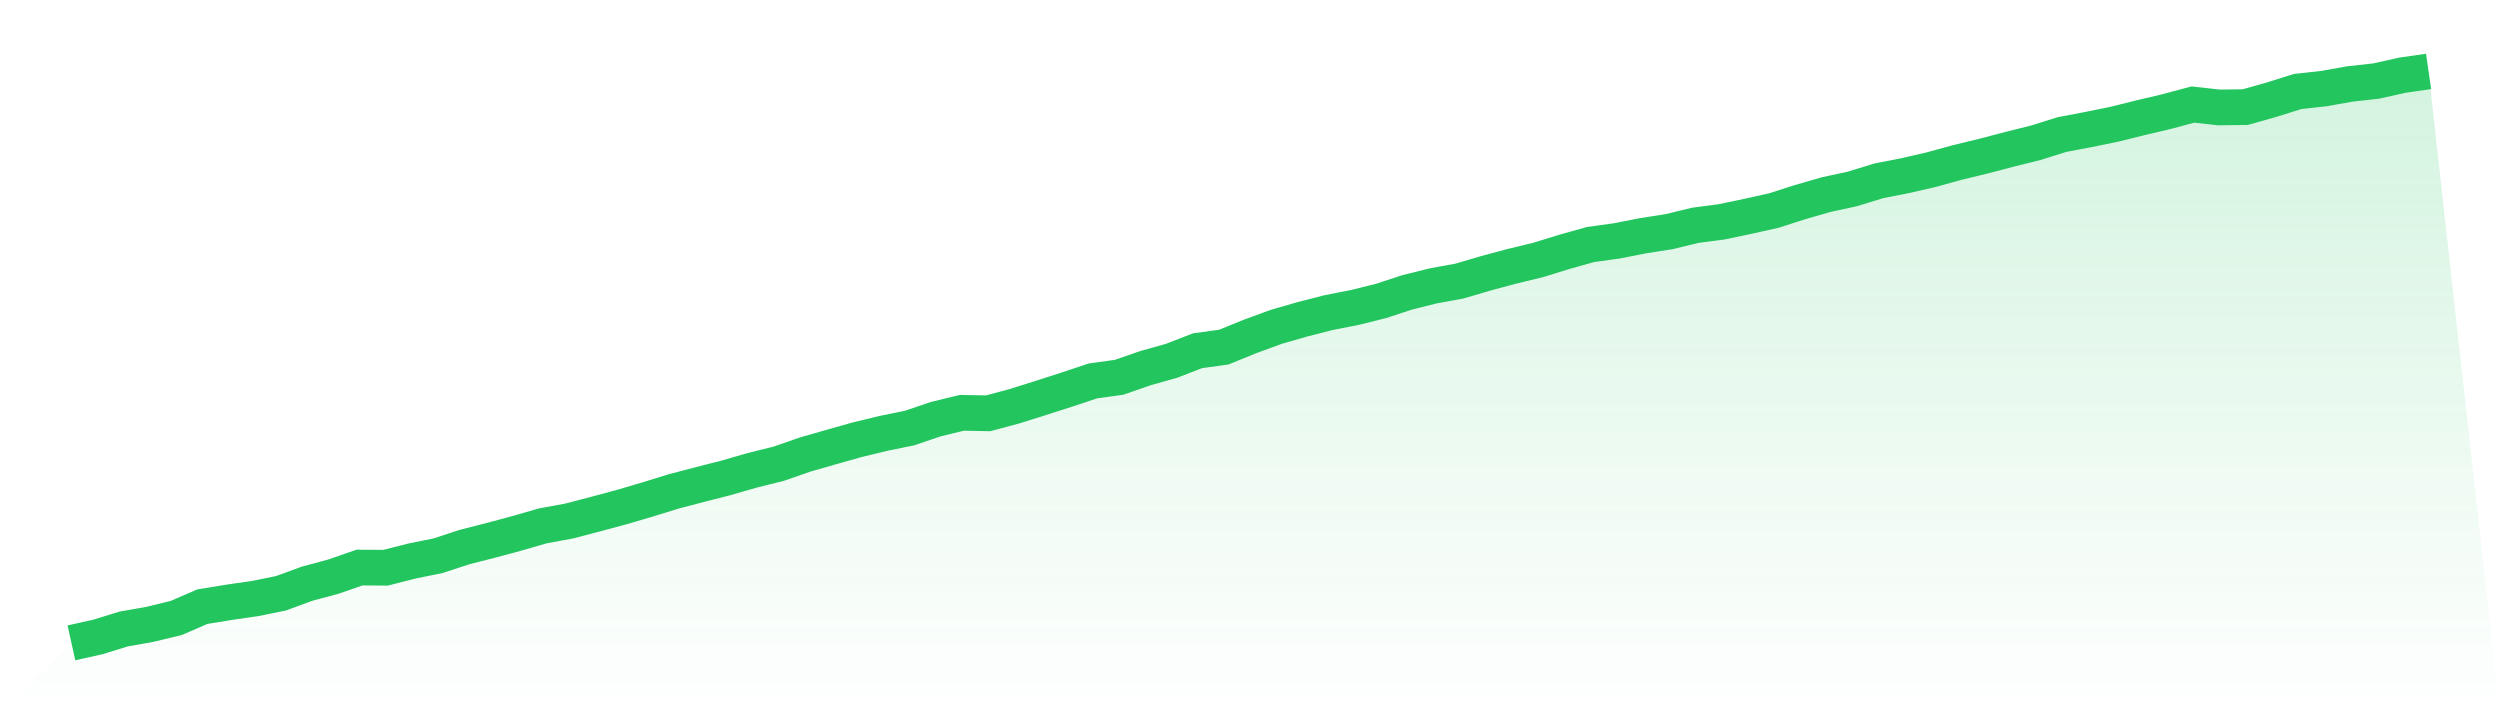
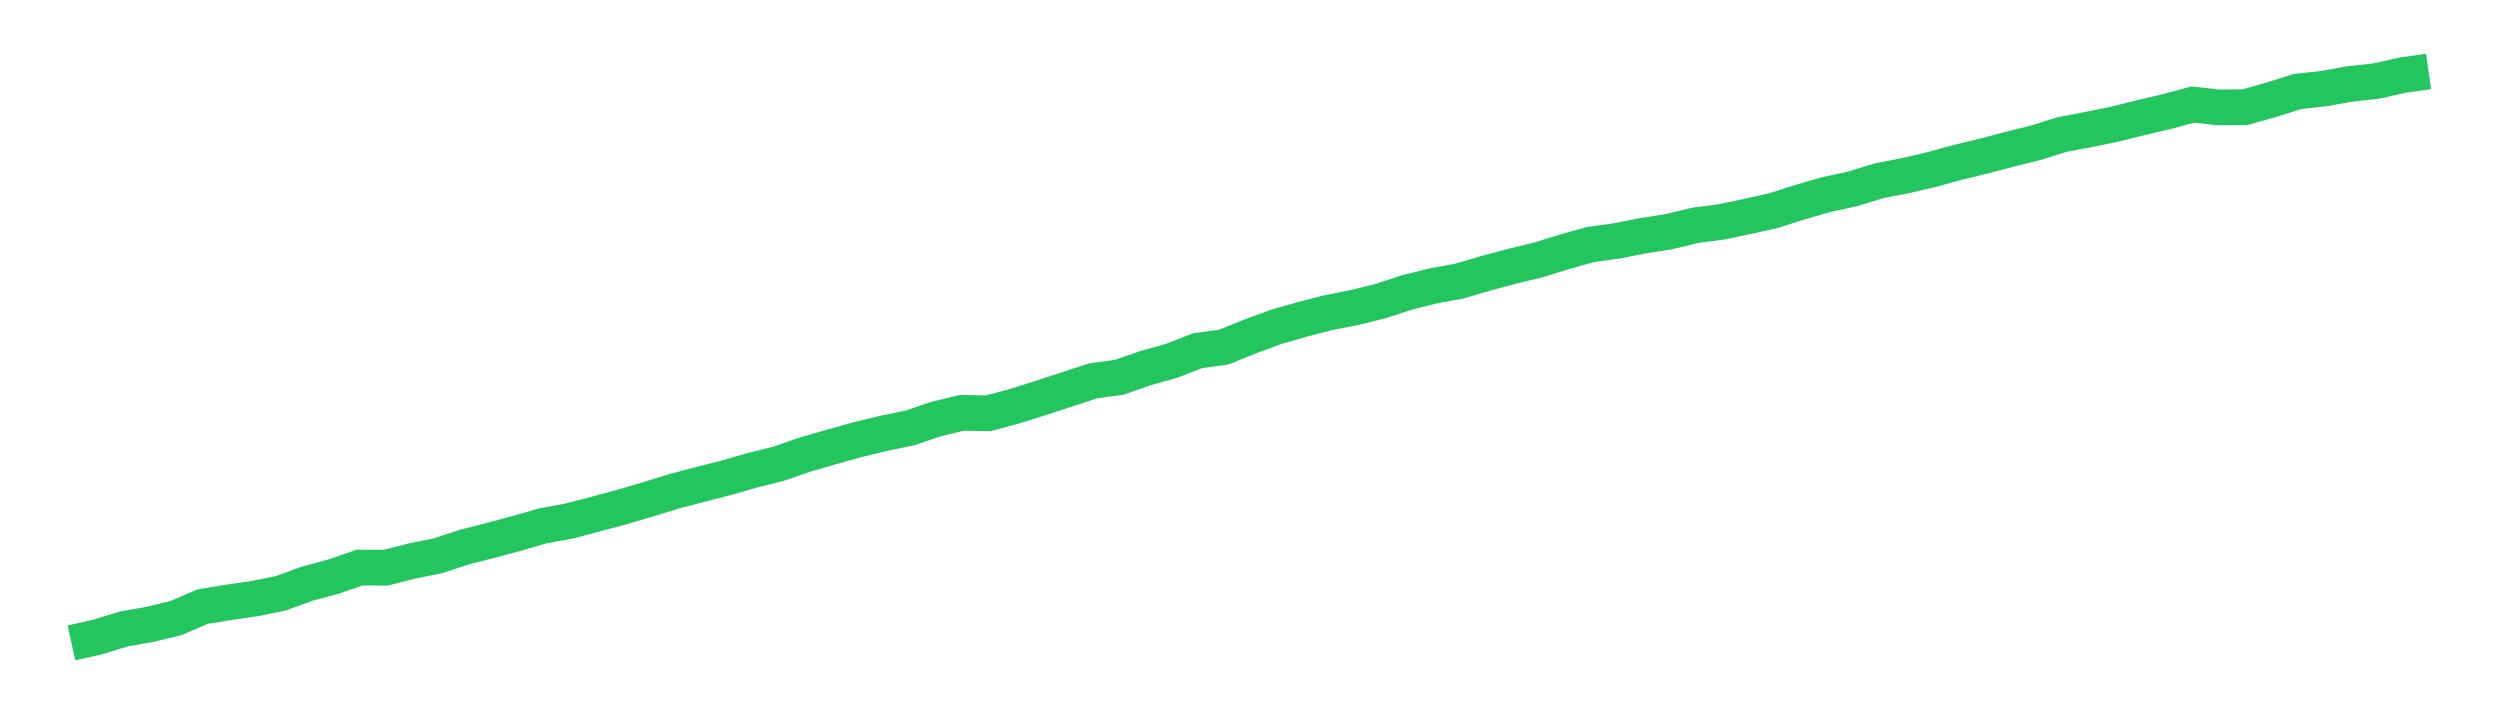
<svg xmlns="http://www.w3.org/2000/svg" viewBox="0 0 140 40">
  <defs>
    <linearGradient id="gradient" x1="0" x2="0" y1="0" y2="1">
      <stop offset="0%" stop-color="#22c55e" stop-opacity="0.2" />
      <stop offset="100%" stop-color="#22c55e" stop-opacity="0" />
    </linearGradient>
  </defs>
-   <path d="M4,36 L4,36 L5.467,35.673 L6.933,35.222 L8.4,34.962 L9.867,34.607 L11.333,33.973 L12.8,33.733 L14.267,33.521 L15.733,33.224 L17.2,32.686 L18.667,32.292 L20.133,31.783 L21.6,31.792 L23.067,31.418 L24.533,31.12 L26,30.639 L27.467,30.265 L28.933,29.871 L30.4,29.448 L31.867,29.179 L33.333,28.795 L34.8,28.401 L36.267,27.969 L37.733,27.517 L39.2,27.133 L40.667,26.758 L42.133,26.336 L43.6,25.971 L45.067,25.461 L46.533,25.039 L48,24.626 L49.467,24.27 L50.933,23.972 L52.4,23.473 L53.867,23.117 L55.333,23.146 L56.8,22.752 L58.267,22.291 L59.733,21.82 L61.2,21.331 L62.667,21.129 L64.133,20.62 L65.6,20.207 L67.067,19.64 L68.533,19.438 L70,18.842 L71.467,18.304 L72.933,17.882 L74.4,17.507 L75.867,17.219 L77.333,16.854 L78.8,16.373 L80.267,16.008 L81.733,15.739 L83.2,15.307 L84.667,14.913 L86.133,14.558 L87.6,14.106 L89.067,13.693 L90.533,13.491 L92,13.203 L93.467,12.973 L94.933,12.617 L96.4,12.425 L97.867,12.118 L99.333,11.791 L100.8,11.32 L102.267,10.898 L103.733,10.581 L105.2,10.129 L106.667,9.841 L108.133,9.505 L109.6,9.101 L111.067,8.746 L112.533,8.361 L114,7.996 L115.467,7.535 L116.933,7.257 L118.4,6.959 L119.867,6.594 L121.333,6.248 L122.8,5.854 L124.267,6.017 L125.733,5.998 L127.2,5.585 L128.667,5.124 L130.133,4.961 L131.6,4.701 L133.067,4.538 L134.533,4.211 L136,4 L140,40 L0,40 z" fill="url(#gradient)" />
-   <path d="M4,36 L4,36 L5.467,35.673 L6.933,35.222 L8.4,34.962 L9.867,34.607 L11.333,33.973 L12.8,33.733 L14.267,33.521 L15.733,33.224 L17.2,32.686 L18.667,32.292 L20.133,31.783 L21.6,31.792 L23.067,31.418 L24.533,31.12 L26,30.639 L27.467,30.265 L28.933,29.871 L30.4,29.448 L31.867,29.179 L33.333,28.795 L34.8,28.401 L36.267,27.969 L37.733,27.517 L39.2,27.133 L40.667,26.758 L42.133,26.336 L43.6,25.971 L45.067,25.461 L46.533,25.039 L48,24.626 L49.467,24.27 L50.933,23.972 L52.4,23.473 L53.867,23.117 L55.333,23.146 L56.8,22.752 L58.267,22.291 L59.733,21.82 L61.2,21.331 L62.667,21.129 L64.133,20.62 L65.6,20.207 L67.067,19.64 L68.533,19.438 L70,18.842 L71.467,18.304 L72.933,17.882 L74.4,17.507 L75.867,17.219 L77.333,16.854 L78.8,16.373 L80.267,16.008 L81.733,15.739 L83.2,15.307 L84.667,14.913 L86.133,14.558 L87.6,14.106 L89.067,13.693 L90.533,13.491 L92,13.203 L93.467,12.973 L94.933,12.617 L96.4,12.425 L97.867,12.118 L99.333,11.791 L100.8,11.32 L102.267,10.898 L103.733,10.581 L105.2,10.129 L106.667,9.841 L108.133,9.505 L109.6,9.101 L111.067,8.746 L112.533,8.361 L114,7.996 L115.467,7.535 L116.933,7.257 L118.4,6.959 L119.867,6.594 L121.333,6.248 L122.8,5.854 L124.267,6.017 L125.733,5.998 L127.2,5.585 L128.667,5.124 L130.133,4.961 L131.6,4.701 L133.067,4.538 L134.533,4.211 L136,4" fill="none" stroke="#22c55e" stroke-width="2" />
+   <path d="M4,36 L4,36 L5.467,35.673 L6.933,35.222 L8.4,34.962 L9.867,34.607 L11.333,33.973 L12.8,33.733 L14.267,33.521 L15.733,33.224 L17.2,32.686 L18.667,32.292 L20.133,31.783 L21.6,31.792 L23.067,31.418 L24.533,31.12 L26,30.639 L27.467,30.265 L28.933,29.871 L30.4,29.448 L31.867,29.179 L33.333,28.795 L34.8,28.401 L36.267,27.969 L37.733,27.517 L39.2,27.133 L40.667,26.758 L42.133,26.336 L43.6,25.971 L45.067,25.461 L46.533,25.039 L48,24.626 L49.467,24.27 L50.933,23.972 L52.4,23.473 L53.867,23.117 L55.333,23.146 L56.8,22.752 L58.267,22.291 L61.2,21.331 L62.667,21.129 L64.133,20.62 L65.6,20.207 L67.067,19.64 L68.533,19.438 L70,18.842 L71.467,18.304 L72.933,17.882 L74.4,17.507 L75.867,17.219 L77.333,16.854 L78.8,16.373 L80.267,16.008 L81.733,15.739 L83.2,15.307 L84.667,14.913 L86.133,14.558 L87.6,14.106 L89.067,13.693 L90.533,13.491 L92,13.203 L93.467,12.973 L94.933,12.617 L96.4,12.425 L97.867,12.118 L99.333,11.791 L100.8,11.32 L102.267,10.898 L103.733,10.581 L105.2,10.129 L106.667,9.841 L108.133,9.505 L109.6,9.101 L111.067,8.746 L112.533,8.361 L114,7.996 L115.467,7.535 L116.933,7.257 L118.4,6.959 L119.867,6.594 L121.333,6.248 L122.8,5.854 L124.267,6.017 L125.733,5.998 L127.2,5.585 L128.667,5.124 L130.133,4.961 L131.6,4.701 L133.067,4.538 L134.533,4.211 L136,4" fill="none" stroke="#22c55e" stroke-width="2" />
</svg>